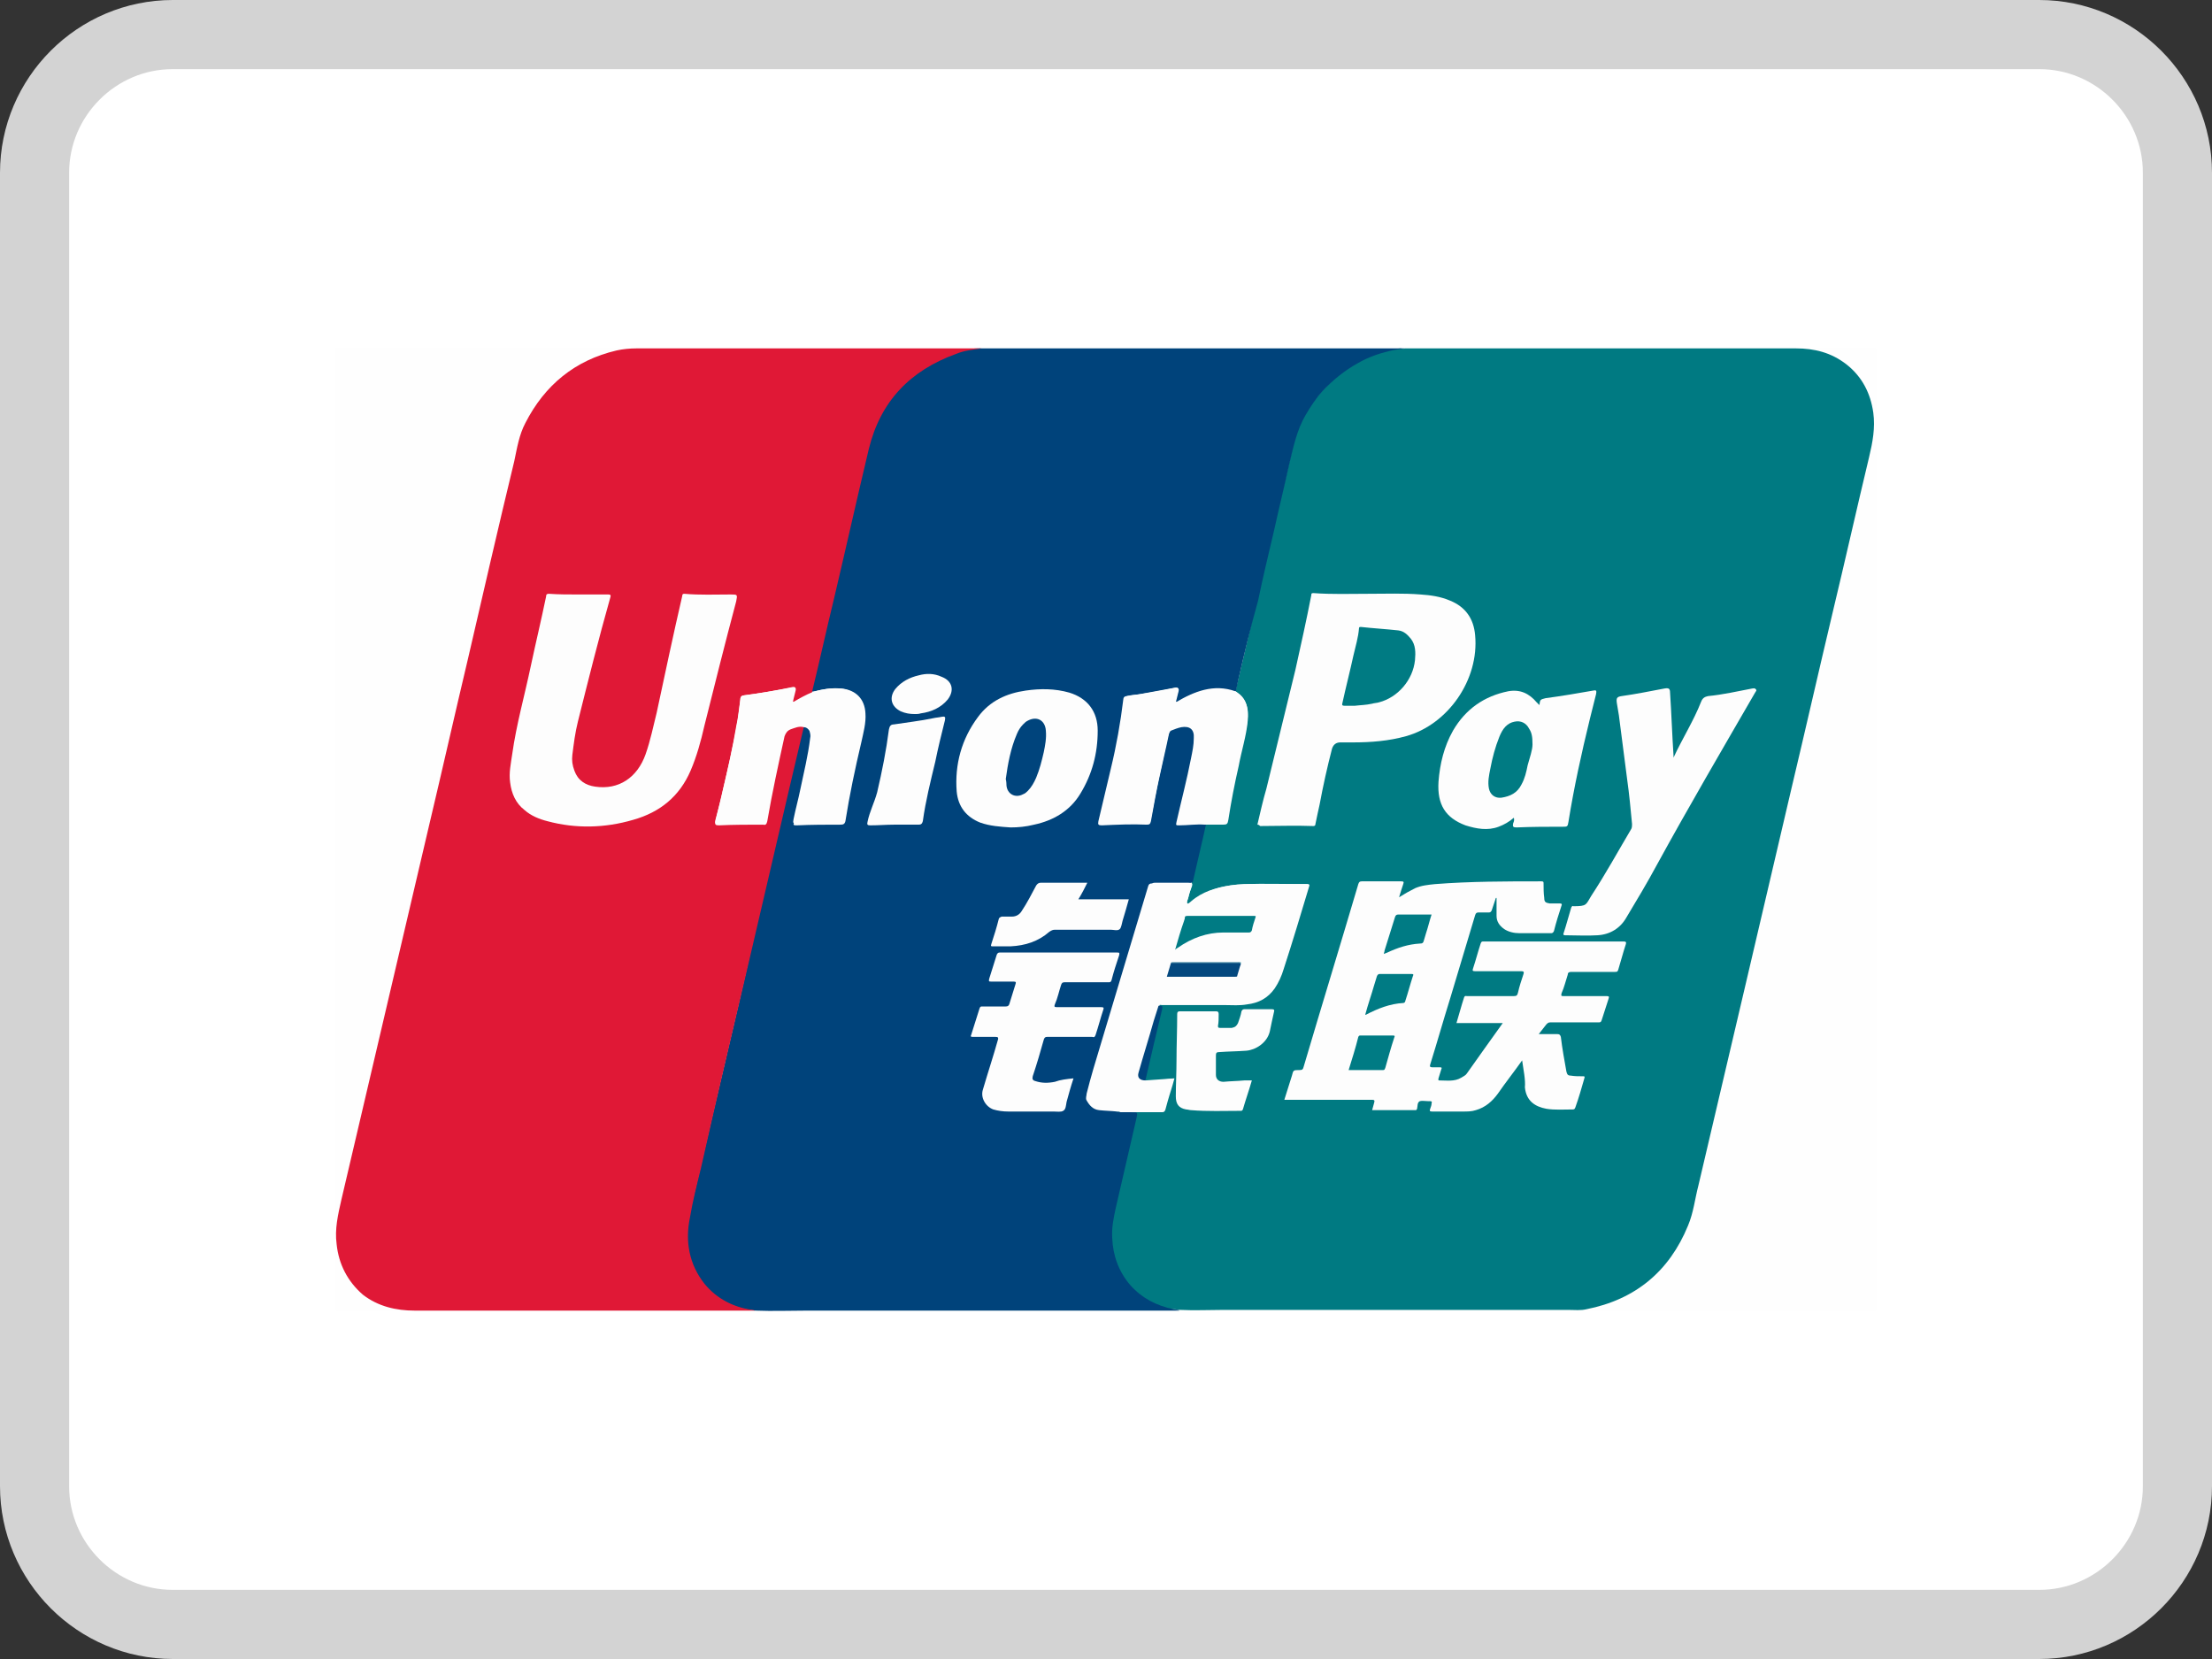
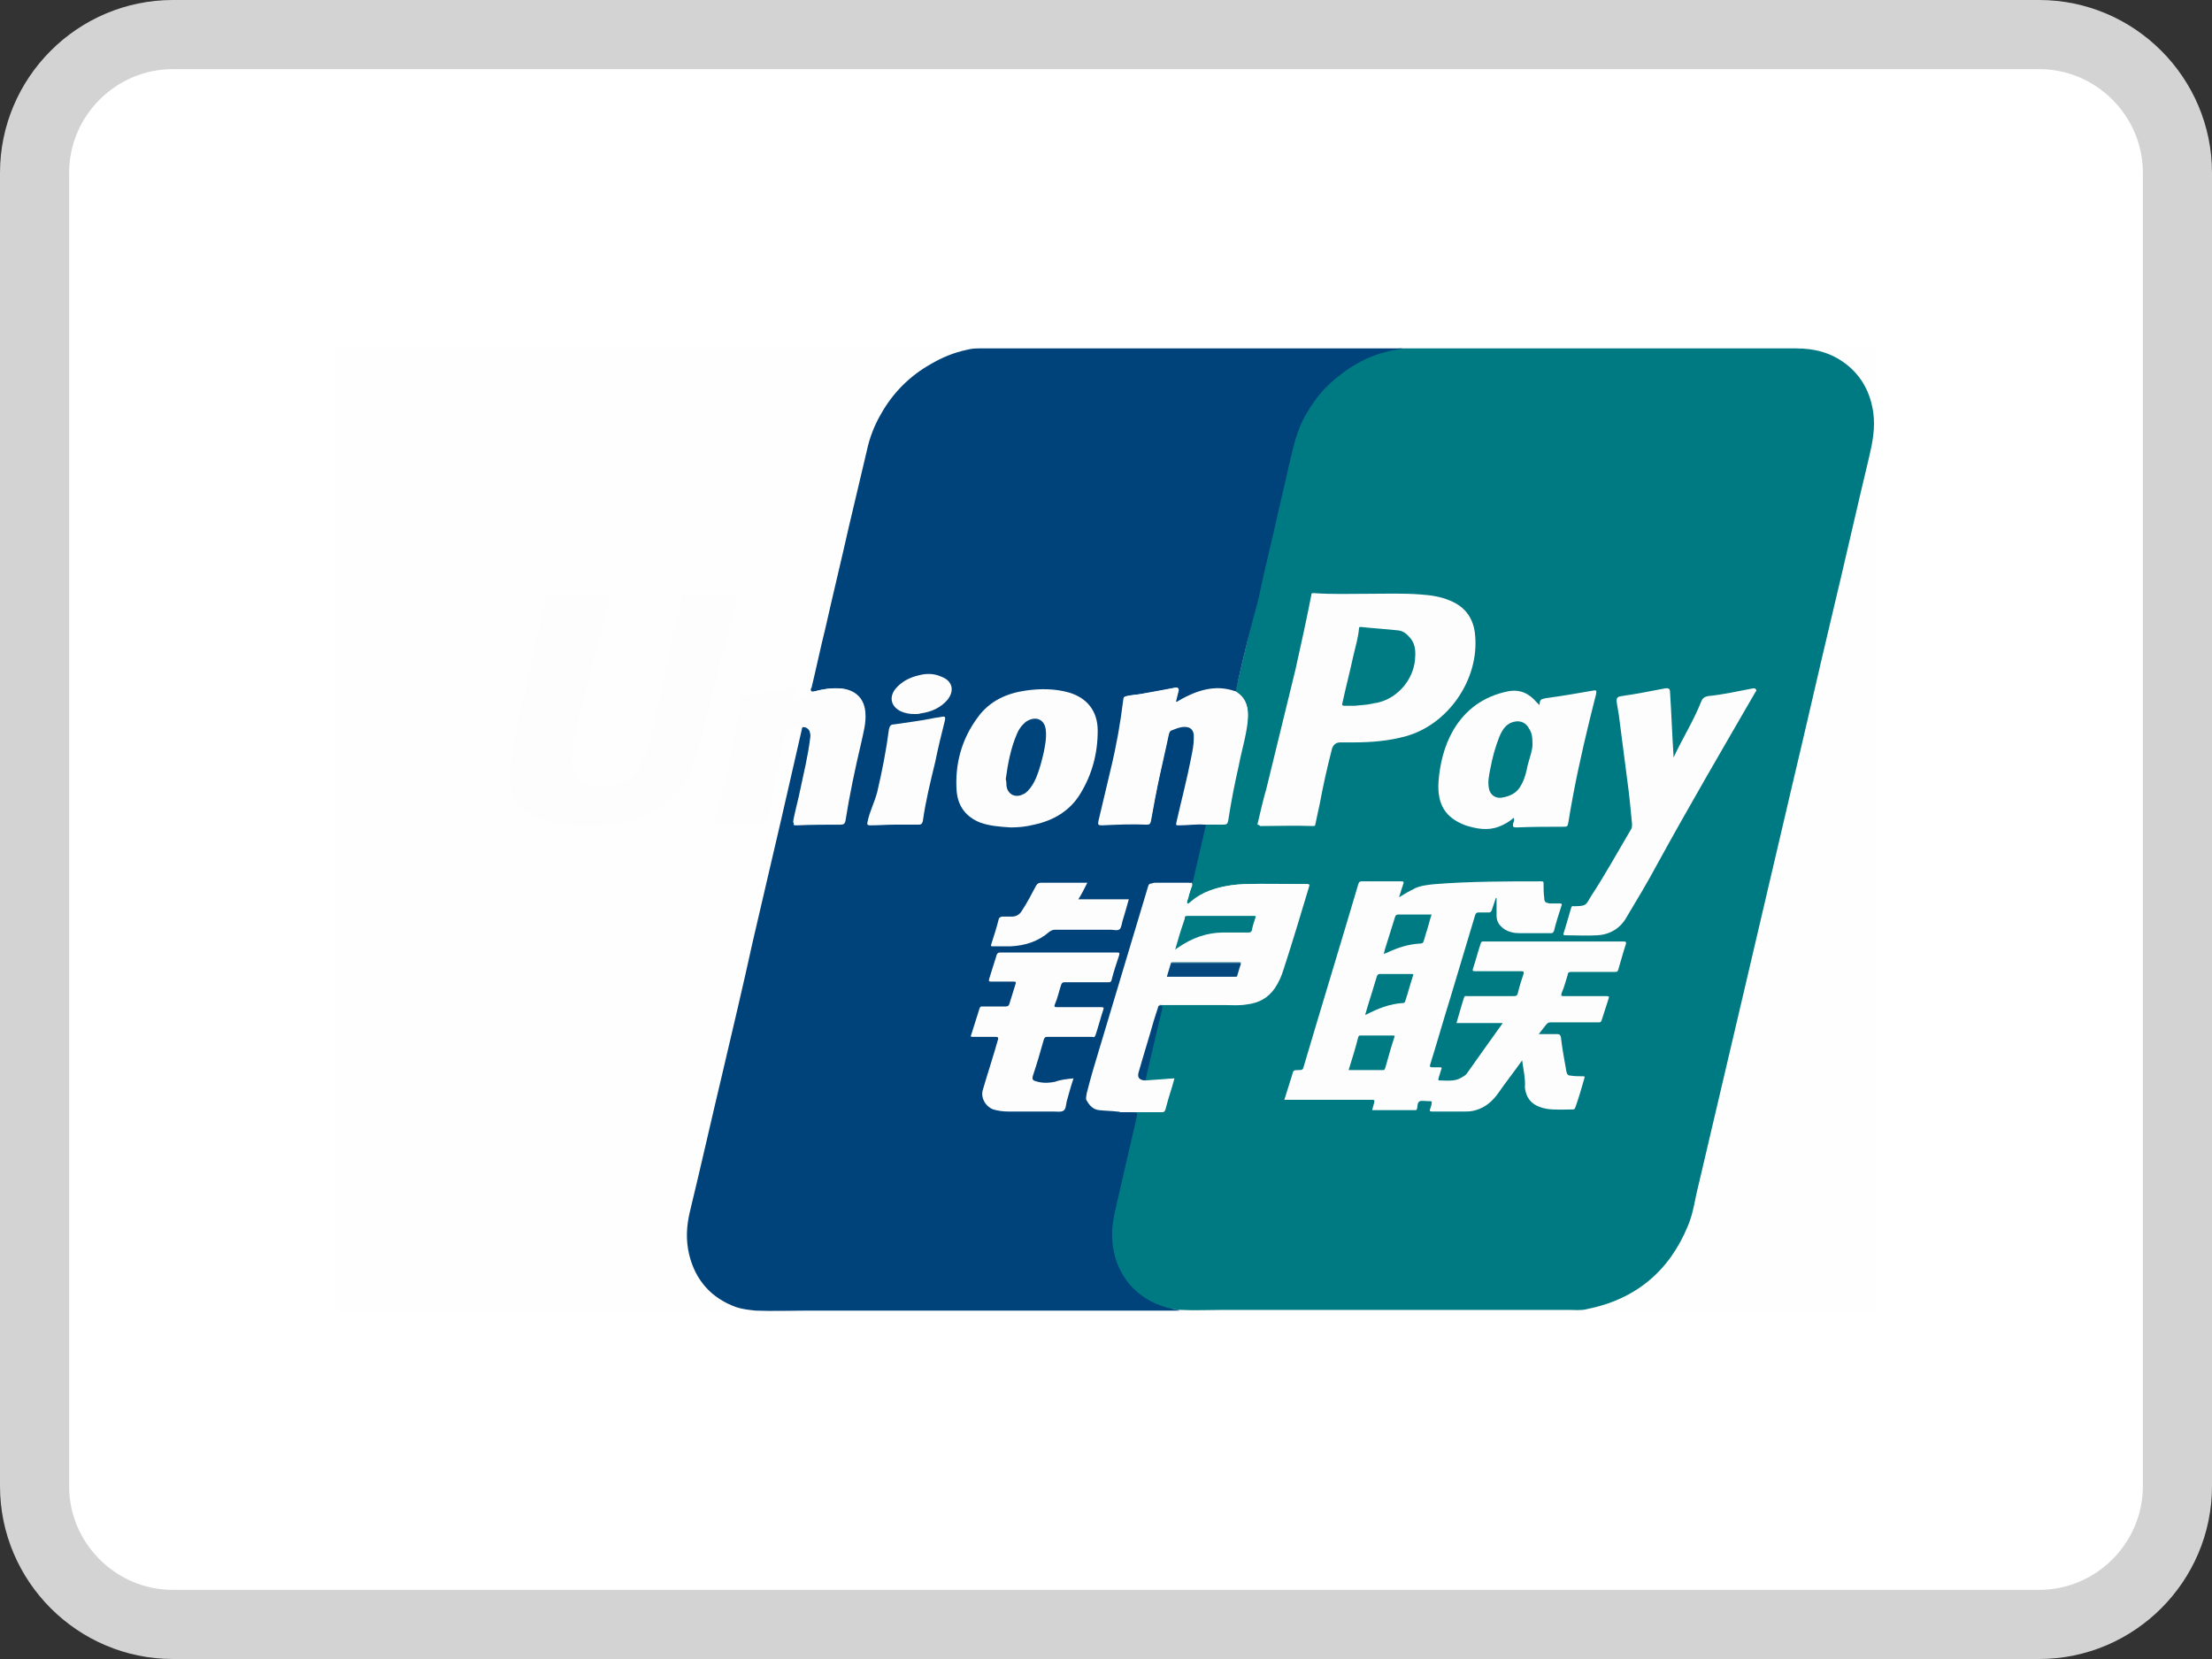
<svg xmlns="http://www.w3.org/2000/svg" width="32" height="24" viewBox="0 0 32 24" fill="none">
  <rect x="0" y="0" width="32" height="24" fill="#333333" stroke="none" />
  <g clip-path="url(#clip0_83_29)">
    <path fill-rule="evenodd" clip-rule="evenodd" d="M2.5 0.5H29.5C30.6 0.5 31.5 1.4 31.5 2.5V21.5C31.5 22.6 30.6 23.5 29.5 23.5H2.5C1.4 23.5 0.5 22.6 0.5 21.5V2.5C0.5 1.4 1.4 0.5 2.5 0.5Z" fill="white" stroke="#D3D3D3" />
    <path d="M4.85 5.03C12.27 5.03 19.69 5.03 27.11 5.03C27.14 5.03 27.15 5.04 27.15 5.07C27.15 9.69 27.15 14.31 27.15 18.93C27.15 18.96 27.14 18.97 27.11 18.97C19.7 18.97 12.3 18.97 4.89 18.97C4.86 18.97 4.85 18.96 4.85 18.93C4.85 14.3 4.85 9.66 4.85 5.03Z" fill="#FEFEFE" />
    <path d="M20.33 5.04C20.34 5.04 20.35 5.04 20.36 5.04C22.23 5.04 24.1 5.04 25.98 5.04C26.25 5.04 26.49 5.1 26.71 5.27C26.94 5.45 27.06 5.69 27.1 5.97C27.13 6.19 27.09 6.4 27.04 6.61C26.86 7.36 26.69 8.12 26.51 8.87C26.31 9.71 26.12 10.55 25.92 11.39C25.7 12.33 25.48 13.27 25.26 14.21C25.03 15.19 24.8 16.17 24.57 17.15C24.52 17.34 24.5 17.54 24.42 17.73C24.15 18.39 23.66 18.8 22.95 18.94C22.87 18.96 22.78 18.95 22.7 18.95C21.03 18.95 19.35 18.95 17.68 18.95C17.48 18.95 17.28 18.96 17.08 18.95C17.07 18.95 17.06 18.95 17.05 18.95C17.01 18.94 16.98 18.94 16.94 18.94C16.76 18.91 16.6 18.83 16.46 18.72C16.23 18.53 16.12 18.29 16.08 17.99C16.06 17.81 16.09 17.63 16.13 17.45C16.23 17.02 16.33 16.58 16.43 16.15C16.44 16.1 16.44 16.1 16.39 16.1C16.33 16.1 16.26 16.1 16.2 16.1C16.19 16.1 16.16 16.11 16.16 16.08C16.18 16.07 16.2 16.07 16.22 16.07C16.4 16.07 16.59 16.07 16.77 16.07C16.82 16.07 16.83 16.07 16.84 16.02C16.88 15.9 16.91 15.78 16.95 15.65C16.96 15.62 16.95 15.61 16.92 15.61C16.82 15.62 16.73 15.63 16.63 15.64C16.61 15.64 16.58 15.65 16.56 15.63C16.54 15.61 16.55 15.59 16.56 15.56C16.61 15.34 16.66 15.11 16.72 14.89C16.74 14.8 16.76 14.7 16.79 14.61C16.8 14.57 16.79 14.55 16.76 14.54C16.76 14.52 16.78 14.52 16.79 14.52C16.81 14.52 16.82 14.52 16.84 14.52C17.2 14.52 17.57 14.52 17.93 14.52C18.03 14.52 18.12 14.5 18.21 14.46C18.36 14.39 18.45 14.27 18.52 14.12C18.59 13.95 18.64 13.78 18.69 13.6C18.77 13.35 18.84 13.09 18.92 12.84C18.94 12.79 18.93 12.79 18.88 12.79C18.59 12.79 18.29 12.78 18 12.79C17.73 12.8 17.47 12.86 17.25 13.04C17.23 13.06 17.2 13.09 17.18 13.07C17.16 13.05 17.18 13.02 17.19 12.99C17.2 12.94 17.22 12.88 17.24 12.83C17.25 12.81 17.25 12.79 17.24 12.77C17.24 12.72 17.25 12.68 17.26 12.63C17.31 12.41 17.36 12.19 17.41 11.97C17.41 11.95 17.42 11.93 17.43 11.92C17.45 11.91 17.47 11.91 17.49 11.91C17.55 11.91 17.61 11.91 17.67 11.91C17.74 11.91 17.75 11.9 17.76 11.83C17.79 11.68 17.81 11.54 17.84 11.39C17.89 11.12 17.96 10.85 18.02 10.58C18.04 10.5 18.05 10.41 18.05 10.33C18.05 10.2 18.01 10.09 17.9 10.02C17.89 10.01 17.88 10.01 17.88 10C17.88 9.94 17.9 9.89 17.91 9.84C18.02 9.39 18.12 8.93 18.23 8.48C18.34 8 18.45 7.52 18.57 7.03C18.62 6.83 18.66 6.63 18.71 6.43C18.77 6.17 18.89 5.93 19.07 5.72C19.26 5.49 19.48 5.31 19.74 5.19C19.9 5.11 20.07 5.05 20.26 5.04C20.27 5.04 20.3 5.05 20.33 5.04Z" fill="#007A82" />
    <path d="M16.16 16.08C16.23 16.09 16.3 16.09 16.37 16.09C16.46 16.09 16.46 16.09 16.44 16.18C16.34 16.61 16.24 17.05 16.14 17.48C16.11 17.62 16.08 17.76 16.09 17.91C16.1 18.16 16.18 18.39 16.35 18.59C16.52 18.78 16.73 18.89 16.98 18.94C17.01 18.95 17.04 18.94 17.06 18.96C17.04 18.96 17.02 18.96 17 18.96C15.23 18.96 13.46 18.96 11.68 18.96C11.43 18.96 11.18 18.97 10.93 18.96C10.84 18.95 10.74 18.94 10.65 18.91C10.29 18.78 10.06 18.52 9.97 18.15C9.92 17.94 9.93 17.74 9.98 17.53C10.14 16.87 10.29 16.2 10.45 15.53C10.6 14.89 10.75 14.26 10.89 13.62C11.03 13.03 11.16 12.45 11.3 11.86C11.4 11.42 11.5 10.99 11.6 10.55C11.6 10.53 11.61 10.52 11.62 10.51C11.66 10.51 11.7 10.53 11.71 10.57C11.72 10.61 11.73 10.64 11.72 10.68C11.69 10.93 11.63 11.17 11.58 11.41C11.55 11.56 11.51 11.7 11.48 11.85C11.47 11.91 11.47 11.91 11.53 11.91C11.73 11.9 11.93 11.9 12.13 11.9C12.18 11.9 12.19 11.89 12.2 11.85C12.27 11.43 12.37 11.01 12.46 10.6C12.48 10.51 12.49 10.41 12.49 10.32C12.49 10.11 12.35 9.97 12.14 9.96C12.02 9.95 11.91 9.97 11.79 10C11.77 10 11.76 10.01 11.74 10C11.72 9.98 11.73 9.96 11.74 9.95C11.81 9.66 11.87 9.37 11.94 9.09C12.05 8.6 12.17 8.11 12.28 7.62C12.37 7.25 12.45 6.89 12.54 6.52C12.58 6.33 12.65 6.15 12.75 5.98C12.92 5.68 13.16 5.44 13.46 5.27C13.63 5.17 13.8 5.1 13.99 5.06C14.06 5.04 14.13 5.04 14.2 5.04C14.24 5.04 14.27 5.04 14.31 5.04C16.3 5.04 18.28 5.04 20.27 5.04C20.29 5.04 20.31 5.04 20.33 5.04C20.25 5.05 20.17 5.06 20.09 5.08C19.93 5.12 19.79 5.17 19.65 5.25C19.45 5.36 19.28 5.5 19.13 5.66C19.04 5.76 18.96 5.88 18.89 6C18.76 6.22 18.71 6.47 18.65 6.72C18.58 7.04 18.5 7.36 18.43 7.68C18.35 8.02 18.27 8.35 18.2 8.69C18.09 9.08 18 9.46 17.91 9.85C17.9 9.9 17.89 9.95 17.88 10C17.87 10.01 17.85 10 17.84 10C17.6 9.93 17.37 9.98 17.15 10.09C17.12 10.11 17.08 10.13 17.05 10.15C17.04 10.16 17.03 10.16 17.01 10.15C17 10.14 17 10.13 17.01 10.12C17.02 10.08 17.03 10.05 17.04 10.01C17.05 9.96 17.04 9.94 16.99 9.95C16.83 9.98 16.66 10.01 16.5 10.04C16.45 10.05 16.4 10.05 16.35 10.06C16.28 10.07 16.28 10.08 16.27 10.14C16.26 10.27 16.23 10.4 16.21 10.54C16.16 10.82 16.1 11.1 16.03 11.38C15.99 11.54 15.95 11.7 15.92 11.85C15.91 11.9 15.91 11.91 15.97 11.91C16.17 11.9 16.38 11.9 16.58 11.9C16.63 11.9 16.64 11.89 16.65 11.84C16.72 11.46 16.8 11.09 16.88 10.72C16.89 10.69 16.89 10.67 16.9 10.64C16.91 10.57 16.95 10.54 17.01 10.52C17.07 10.5 17.13 10.48 17.19 10.49C17.26 10.51 17.29 10.55 17.29 10.62C17.3 10.74 17.27 10.86 17.25 10.97C17.2 11.26 17.13 11.54 17.06 11.82C17.06 11.83 17.05 11.85 17.05 11.86C17.04 11.89 17.05 11.9 17.08 11.9C17.12 11.9 17.16 11.9 17.2 11.9C17.27 11.89 17.34 11.9 17.42 11.9C17.43 11.9 17.44 11.9 17.45 11.91C17.39 12.19 17.32 12.47 17.26 12.74C17.26 12.75 17.26 12.75 17.25 12.76C17.23 12.78 17.21 12.77 17.19 12.77C17.04 12.77 16.88 12.77 16.73 12.77C16.67 12.77 16.67 12.77 16.65 12.83C16.51 13.28 16.38 13.72 16.25 14.17C16.1 14.66 15.95 15.15 15.81 15.64C15.79 15.71 15.77 15.78 15.76 15.85C15.76 15.87 15.76 15.9 15.77 15.92C15.83 15.99 15.89 16.05 15.99 16.04C16.04 16.04 16.1 16.05 16.15 16.05C16.14 16.07 16.15 16.07 16.16 16.08Z" fill="#00437B" />
-     <path d="M14.2 5.04C14.07 5.06 13.95 5.07 13.83 5.12C13.17 5.36 12.74 5.8 12.57 6.49C12.4 7.2 12.24 7.92 12.07 8.64C11.96 9.09 11.86 9.55 11.75 10V10.01C11.75 10.03 11.73 10.03 11.72 10.04C11.65 10.07 11.58 10.11 11.52 10.14C11.51 10.14 11.51 10.15 11.5 10.15C11.47 10.16 11.46 10.15 11.46 10.12C11.47 10.08 11.48 10.04 11.49 10C11.5 9.96 11.49 9.94 11.44 9.95C11.21 9.99 10.99 10.03 10.76 10.06C10.72 10.06 10.71 10.09 10.71 10.12C10.69 10.25 10.68 10.38 10.65 10.51C10.6 10.81 10.53 11.12 10.46 11.42C10.43 11.57 10.39 11.71 10.35 11.86C10.34 11.91 10.34 11.92 10.4 11.92C10.6 11.91 10.81 11.91 11.01 11.91C11.05 11.91 11.07 11.9 11.08 11.85C11.11 11.71 11.13 11.56 11.17 11.42C11.23 11.16 11.28 10.89 11.34 10.63C11.35 10.58 11.37 10.55 11.42 10.53C11.47 10.51 11.51 10.49 11.56 10.49C11.58 10.49 11.61 10.48 11.63 10.51C11.56 10.81 11.49 11.1 11.42 11.4C11.2 12.34 10.98 13.29 10.76 14.23C10.55 15.12 10.34 16.01 10.14 16.9C10.08 17.14 10.02 17.38 9.98 17.62C9.91 17.96 9.97 18.29 10.19 18.57C10.37 18.79 10.61 18.91 10.88 18.95C10.89 18.95 10.91 18.95 10.92 18.96C10.9 18.96 10.88 18.96 10.86 18.96C9.24 18.96 7.62 18.96 6 18.96C5.73 18.96 5.47 18.9 5.25 18.73C5.03 18.54 4.9 18.29 4.87 18C4.84 17.78 4.89 17.57 4.94 17.35C5.14 16.5 5.34 15.64 5.54 14.79C5.76 13.84 5.99 12.88 6.21 11.93C6.4 11.13 6.58 10.33 6.77 9.53C6.99 8.58 7.21 7.62 7.44 6.67C7.48 6.48 7.51 6.29 7.6 6.12C7.88 5.57 8.32 5.21 8.92 5.07C9.01 5.05 9.11 5.04 9.21 5.04C10.86 5.04 12.5 5.04 14.15 5.04C14.17 5.04 14.19 5.04 14.2 5.04Z" fill="#E01836" />
    <path d="M22.02 15.34C21.9 15.51 21.78 15.66 21.67 15.82C21.59 15.93 21.49 16.02 21.35 16.06C21.29 16.08 21.23 16.08 21.16 16.08C21.01 16.08 20.86 16.08 20.72 16.08C20.68 16.08 20.68 16.07 20.69 16.04C20.7 16.01 20.71 15.99 20.71 15.96C20.72 15.94 20.71 15.93 20.69 15.93C20.68 15.93 20.67 15.93 20.66 15.93C20.62 15.93 20.57 15.92 20.54 15.93C20.5 15.95 20.51 16 20.5 16.04C20.49 16.06 20.49 16.06 20.47 16.06C20.26 16.06 20.06 16.06 19.85 16.06C19.86 16.02 19.87 15.99 19.88 15.95C19.89 15.92 19.88 15.91 19.85 15.91C19.67 15.91 19.48 15.91 19.3 15.91C19.08 15.91 18.85 15.91 18.63 15.91C18.61 15.91 18.6 15.91 18.58 15.91C18.62 15.79 18.65 15.68 18.69 15.56C18.71 15.48 18.71 15.48 18.8 15.48C18.84 15.48 18.85 15.47 18.86 15.43C19.12 14.55 19.39 13.67 19.65 12.79C19.66 12.76 19.67 12.75 19.7 12.75C19.89 12.75 20.08 12.75 20.27 12.75C20.31 12.75 20.31 12.76 20.3 12.79C20.28 12.85 20.26 12.91 20.24 12.98C20.32 12.93 20.39 12.89 20.47 12.85C20.56 12.81 20.66 12.8 20.76 12.79C21.27 12.75 21.79 12.75 22.3 12.75C22.33 12.75 22.33 12.76 22.33 12.78C22.33 12.85 22.33 12.92 22.34 12.99C22.34 13.05 22.36 13.06 22.42 13.07C22.47 13.07 22.52 13.07 22.57 13.07C22.59 13.07 22.6 13.08 22.59 13.1C22.55 13.22 22.51 13.35 22.48 13.47C22.47 13.49 22.46 13.5 22.44 13.5C22.29 13.5 22.13 13.5 21.98 13.5C21.9 13.5 21.82 13.48 21.76 13.44C21.69 13.39 21.65 13.33 21.65 13.25C21.65 13.16 21.65 13.08 21.65 12.99H21.64C21.62 13.05 21.6 13.11 21.58 13.17C21.57 13.19 21.56 13.2 21.54 13.2C21.49 13.2 21.44 13.2 21.39 13.2C21.36 13.2 21.35 13.21 21.34 13.24C21.22 13.64 21.1 14.04 20.98 14.44C20.88 14.76 20.79 15.08 20.69 15.4C20.68 15.43 20.69 15.44 20.72 15.44C20.76 15.44 20.79 15.44 20.83 15.44C20.86 15.44 20.86 15.45 20.85 15.47C20.84 15.51 20.82 15.56 20.81 15.6C20.81 15.61 20.8 15.63 20.82 15.63C20.93 15.63 21.04 15.65 21.14 15.59C21.17 15.57 21.2 15.56 21.22 15.53C21.39 15.29 21.56 15.05 21.74 14.8C21.51 14.8 21.3 14.8 21.07 14.8C21.11 14.67 21.14 14.55 21.18 14.43C21.19 14.4 21.21 14.41 21.22 14.41C21.45 14.41 21.67 14.41 21.9 14.41C21.94 14.41 21.95 14.4 21.96 14.36C21.98 14.27 22.01 14.18 22.04 14.09C22.05 14.06 22.04 14.05 22.01 14.05C21.79 14.05 21.56 14.05 21.34 14.05C21.3 14.05 21.3 14.04 21.31 14.01C21.35 13.89 21.38 13.77 21.42 13.65C21.43 13.62 21.44 13.62 21.46 13.62C22.14 13.62 22.81 13.62 23.49 13.62C23.52 13.62 23.53 13.63 23.52 13.66C23.48 13.78 23.45 13.9 23.41 14.03C23.4 14.06 23.39 14.06 23.36 14.06C23.15 14.06 22.94 14.06 22.73 14.06C22.7 14.06 22.68 14.07 22.68 14.1C22.65 14.19 22.63 14.28 22.59 14.37C22.58 14.41 22.59 14.41 22.62 14.41C22.83 14.41 23.04 14.41 23.24 14.41C23.28 14.41 23.28 14.42 23.27 14.45C23.24 14.55 23.2 14.66 23.17 14.76C23.16 14.79 23.15 14.79 23.12 14.79C22.89 14.79 22.66 14.79 22.43 14.79C22.4 14.79 22.39 14.8 22.37 14.82C22.34 14.86 22.3 14.91 22.26 14.96C22.36 14.96 22.44 14.96 22.53 14.96C22.56 14.96 22.57 14.97 22.58 15C22.6 15.17 22.63 15.33 22.66 15.5C22.67 15.54 22.68 15.56 22.72 15.56C22.78 15.57 22.84 15.57 22.9 15.57C22.92 15.57 22.93 15.57 22.92 15.6C22.88 15.74 22.84 15.88 22.79 16.02C22.78 16.04 22.78 16.05 22.75 16.05C22.62 16.05 22.49 16.06 22.37 16.04C22.21 16.01 22.08 15.93 22.06 15.73C22.07 15.62 22.04 15.48 22.02 15.34Z" fill="#FDFDFD" />
    <path d="M18.19 11.93C18.23 11.76 18.27 11.58 18.32 11.41C18.46 10.84 18.6 10.26 18.74 9.69C18.82 9.33 18.9 8.97 18.97 8.61C18.97 8.59 18.97 8.58 19 8.58C19.27 8.6 19.53 8.59 19.8 8.59C20.05 8.59 20.3 8.58 20.55 8.6C20.7 8.61 20.84 8.63 20.98 8.69C21.2 8.78 21.32 8.95 21.34 9.19C21.4 9.83 20.95 10.48 20.34 10.65C20.09 10.72 19.83 10.74 19.57 10.74C19.51 10.74 19.45 10.74 19.39 10.74C19.33 10.74 19.29 10.77 19.27 10.83C19.2 11.1 19.14 11.37 19.09 11.64C19.07 11.73 19.05 11.82 19.03 11.92C19.03 11.94 19.02 11.95 19 11.95C18.74 11.94 18.48 11.95 18.23 11.95C18.21 11.93 18.2 11.93 18.19 11.93Z" fill="#FDFDFD" />
    <path d="M16.16 16.08C16.07 16.07 15.99 16.07 15.9 16.06C15.81 16.05 15.76 15.99 15.72 15.92C15.7 15.89 15.72 15.85 15.72 15.82C15.78 15.58 15.85 15.35 15.92 15.12C16.15 14.35 16.38 13.59 16.61 12.82C16.62 12.79 16.63 12.78 16.67 12.78C16.85 12.78 17.04 12.78 17.22 12.78C17.24 12.78 17.25 12.78 17.24 12.81C17.21 12.9 17.19 12.99 17.16 13.09C17.19 13.07 17.21 13.06 17.23 13.04C17.39 12.9 17.59 12.84 17.8 12.81C17.93 12.79 18.05 12.79 18.18 12.79C18.42 12.79 18.66 12.79 18.91 12.79C18.93 12.79 18.95 12.79 18.94 12.82C18.82 13.22 18.7 13.62 18.57 14.02C18.54 14.12 18.5 14.21 18.44 14.3C18.34 14.44 18.21 14.51 18.04 14.53C17.93 14.55 17.83 14.54 17.72 14.54C17.42 14.54 17.11 14.54 16.81 14.54C16.79 14.54 16.78 14.53 16.76 14.55C16.77 14.57 16.76 14.6 16.75 14.62C16.67 14.9 16.58 15.18 16.5 15.46C16.49 15.48 16.49 15.51 16.48 15.53C16.47 15.58 16.48 15.61 16.54 15.62C16.55 15.62 16.56 15.62 16.57 15.63C16.71 15.62 16.85 15.61 16.99 15.6C16.96 15.72 16.92 15.83 16.89 15.94C16.88 15.98 16.87 16.01 16.86 16.05C16.85 16.08 16.84 16.09 16.81 16.09C16.61 16.09 16.41 16.09 16.21 16.09C16.19 16.08 16.17 16.08 16.16 16.08Z" fill="#FDFDFD" />
    <path d="M24.21 10.96C24.34 10.68 24.5 10.43 24.61 10.15C24.63 10.1 24.66 10.08 24.71 10.07C24.92 10.05 25.14 10 25.35 9.96C25.37 9.96 25.38 9.95 25.4 9.97C25.42 9.99 25.4 10 25.39 10.02C24.91 10.85 24.43 11.67 23.97 12.51C23.83 12.77 23.68 13.02 23.53 13.27C23.44 13.43 23.29 13.52 23.11 13.53C22.96 13.54 22.8 13.53 22.64 13.53C22.62 13.53 22.61 13.52 22.62 13.5C22.66 13.38 22.69 13.26 22.73 13.13C22.74 13.11 22.75 13.1 22.76 13.11C22.96 13.11 22.94 13.09 23.02 12.96C23.23 12.64 23.41 12.31 23.6 11.99C23.61 11.97 23.61 11.94 23.61 11.92C23.59 11.71 23.57 11.49 23.54 11.28C23.5 10.97 23.46 10.66 23.42 10.35C23.41 10.29 23.4 10.23 23.39 10.17C23.38 10.1 23.39 10.08 23.46 10.07C23.67 10.04 23.87 10 24.08 9.96C24.14 9.95 24.16 9.96 24.16 10.02C24.18 10.32 24.19 10.63 24.21 10.93C24.21 10.94 24.21 10.94 24.21 10.96Z" fill="#FDFDFD" />
    <path d="M22.27 10.2C22.28 10.12 22.28 10.12 22.36 10.1C22.59 10.07 22.82 10.03 23.05 9.99C23.09 9.98 23.1 9.99 23.09 10.04C23.06 10.16 23.03 10.28 23 10.4C22.88 10.89 22.77 11.39 22.69 11.89C22.68 11.96 22.67 11.96 22.61 11.96C22.39 11.96 22.17 11.96 21.94 11.97C21.89 11.97 21.88 11.96 21.89 11.91C21.9 11.89 21.91 11.86 21.9 11.83C21.83 11.89 21.76 11.93 21.68 11.96C21.52 12.02 21.36 11.99 21.2 11.94C20.91 11.83 20.79 11.64 20.81 11.31C20.83 11.05 20.89 10.8 21.02 10.57C21.2 10.26 21.47 10.07 21.82 10C21.99 9.97 22.12 10.03 22.23 10.16C22.24 10.17 22.25 10.18 22.27 10.2Z" fill="#FDFDFD" />
    <path d="M17.43 11.93C17.31 11.92 17.18 11.94 17.06 11.94C17.01 11.94 17.01 11.94 17.02 11.89C17.09 11.58 17.17 11.28 17.23 10.97C17.25 10.87 17.27 10.78 17.27 10.68C17.28 10.55 17.21 10.5 17.09 10.52C17.04 10.53 16.99 10.55 16.94 10.57C16.92 10.58 16.92 10.6 16.91 10.62C16.87 10.82 16.82 11.02 16.78 11.21C16.73 11.43 16.69 11.66 16.65 11.88C16.64 11.92 16.63 11.93 16.59 11.93C16.37 11.92 16.16 11.93 15.94 11.94C15.89 11.94 15.88 11.93 15.89 11.88C15.95 11.63 16.01 11.37 16.07 11.12C16.15 10.79 16.21 10.45 16.25 10.12C16.25 10.09 16.27 10.07 16.3 10.07C16.53 10.04 16.77 10 17 9.95C17.04 9.94 17.06 9.96 17.05 10C17.04 10.05 17.02 10.11 17.01 10.16C17.28 10 17.56 9.89 17.87 10C18.03 10.1 18.07 10.25 18.05 10.43C18.03 10.65 17.96 10.86 17.92 11.08C17.86 11.34 17.81 11.6 17.77 11.86C17.76 11.92 17.75 11.93 17.69 11.93C17.6 11.93 17.52 11.93 17.43 11.93Z" fill="#FDFDFD" />
-     <path d="M18.11 15.63C18.07 15.77 18.02 15.91 17.98 16.05C17.97 16.07 17.96 16.07 17.95 16.07C17.71 16.07 17.47 16.08 17.23 16.06C17.21 16.06 17.18 16.05 17.16 16.05C17.05 16.03 17.01 15.97 17.01 15.86C17.01 15.69 17.02 15.51 17.02 15.34C17.02 15.12 17.03 14.9 17.03 14.67C17.03 14.64 17.04 14.63 17.07 14.63C17.24 14.63 17.42 14.63 17.59 14.63C17.62 14.63 17.63 14.64 17.63 14.67C17.63 14.73 17.63 14.79 17.62 14.84C17.62 14.86 17.62 14.87 17.65 14.87C17.71 14.87 17.76 14.87 17.82 14.87C17.87 14.86 17.89 14.84 17.91 14.8C17.93 14.74 17.95 14.69 17.96 14.63C17.97 14.61 17.98 14.6 18 14.6C18.13 14.6 18.27 14.6 18.4 14.6C18.43 14.6 18.44 14.61 18.43 14.64C18.41 14.73 18.39 14.82 18.37 14.92C18.33 15.09 18.16 15.19 18.03 15.2C17.9 15.21 17.77 15.21 17.64 15.22C17.6 15.22 17.59 15.23 17.59 15.27C17.59 15.36 17.59 15.46 17.59 15.55C17.59 15.61 17.63 15.65 17.7 15.65C17.8 15.64 17.9 15.64 18 15.63C18.04 15.63 18.08 15.63 18.11 15.63Z" fill="#FDFDFD" />
    <path d="M16.57 15.63C16.49 15.63 16.45 15.59 16.47 15.52C16.54 15.27 16.62 15.02 16.69 14.77C16.71 14.7 16.74 14.62 16.76 14.55C16.82 14.55 16.82 14.55 16.81 14.61C16.73 14.94 16.65 15.28 16.57 15.63Z" fill="#00447C" />
    <path d="M11.63 10.52C11.56 10.5 11.5 10.53 11.44 10.55C11.39 10.57 11.37 10.6 11.35 10.65C11.26 11.06 11.17 11.47 11.1 11.88C11.09 11.92 11.08 11.94 11.04 11.93C10.83 11.93 10.61 11.93 10.4 11.94C10.35 11.94 10.34 11.93 10.35 11.88C10.44 11.49 10.54 11.1 10.62 10.7C10.66 10.51 10.69 10.31 10.71 10.12C10.71 10.08 10.73 10.07 10.76 10.06C10.99 10.03 11.23 9.99 11.46 9.94C11.5 9.93 11.52 9.95 11.51 9.99C11.5 10.04 11.48 10.1 11.47 10.16C11.57 10.1 11.66 10.05 11.76 10.01C11.89 9.97 12.03 9.95 12.17 9.96C12.38 9.98 12.51 10.11 12.52 10.32C12.53 10.46 12.49 10.6 12.46 10.74C12.37 11.12 12.29 11.5 12.23 11.88C12.22 11.92 12.2 11.93 12.16 11.93C11.95 11.93 11.74 11.93 11.53 11.94C11.48 11.94 11.47 11.94 11.49 11.89C11.53 11.73 11.57 11.56 11.61 11.4C11.66 11.17 11.71 10.94 11.74 10.71C11.74 10.68 11.75 10.64 11.74 10.61C11.7 10.55 11.67 10.52 11.63 10.52Z" fill="#FDFDFD" />
    <path d="M14.62 11.97C14.47 11.96 14.32 11.95 14.18 11.9C13.98 11.82 13.86 11.67 13.84 11.45C13.81 11.06 13.91 10.69 14.15 10.37C14.32 10.14 14.56 10.03 14.84 9.99C15.05 9.96 15.26 9.96 15.47 10.02C15.73 10.1 15.88 10.29 15.88 10.57C15.88 10.9 15.8 11.2 15.63 11.48C15.48 11.73 15.24 11.87 14.96 11.93C14.84 11.96 14.73 11.97 14.62 11.97Z" fill="#FDFDFD" />
    <path d="M15.53 15.6C15.49 15.72 15.46 15.83 15.43 15.94C15.42 15.99 15.42 16.05 15.38 16.07C15.35 16.09 15.29 16.08 15.24 16.08C15.02 16.08 14.81 16.08 14.59 16.08C14.51 16.08 14.44 16.07 14.37 16.05C14.26 16.01 14.18 15.88 14.22 15.76C14.29 15.52 14.37 15.28 14.44 15.03C14.44 15.01 14.44 15 14.4 15C14.29 15 14.18 15 14.07 15C14.04 15 14.04 14.99 14.05 14.97C14.09 14.84 14.13 14.72 14.17 14.59C14.18 14.56 14.19 14.56 14.21 14.56C14.32 14.56 14.43 14.56 14.55 14.56C14.58 14.56 14.59 14.55 14.6 14.53C14.63 14.43 14.66 14.34 14.69 14.24C14.7 14.21 14.7 14.2 14.66 14.2C14.55 14.2 14.45 14.2 14.34 14.2C14.31 14.2 14.3 14.2 14.31 14.16C14.35 14.04 14.38 13.93 14.42 13.81C14.43 13.79 14.44 13.78 14.46 13.78C15.03 13.78 15.59 13.78 16.16 13.78C16.19 13.78 16.2 13.78 16.19 13.82C16.15 13.94 16.11 14.06 16.08 14.18C16.07 14.21 16.06 14.21 16.03 14.21C15.82 14.21 15.61 14.21 15.4 14.21C15.37 14.21 15.36 14.22 15.35 14.25C15.32 14.34 15.3 14.44 15.26 14.53C15.25 14.56 15.25 14.57 15.29 14.57C15.5 14.57 15.72 14.57 15.93 14.57C15.97 14.57 15.97 14.58 15.96 14.61C15.92 14.73 15.89 14.85 15.85 14.97C15.84 15 15.83 15.01 15.8 15C15.58 15 15.37 15 15.15 15C15.12 15 15.11 15.01 15.1 15.04C15.05 15.22 15 15.39 14.94 15.57C14.93 15.61 14.94 15.63 14.98 15.64C15.07 15.67 15.16 15.67 15.26 15.65C15.34 15.62 15.43 15.61 15.53 15.6Z" fill="#FDFDFD" />
    <path d="M12.93 11.93C12.82 11.93 12.71 11.94 12.59 11.94C12.55 11.94 12.54 11.93 12.55 11.89C12.58 11.74 12.65 11.61 12.69 11.46C12.76 11.16 12.82 10.86 12.86 10.55C12.87 10.5 12.89 10.48 12.93 10.48C13.12 10.45 13.31 10.43 13.5 10.39C13.54 10.38 13.58 10.38 13.62 10.37C13.67 10.36 13.68 10.37 13.67 10.42C13.62 10.62 13.57 10.82 13.53 11.02C13.46 11.31 13.39 11.59 13.35 11.88C13.34 11.92 13.32 11.93 13.29 11.93C13.17 11.93 13.05 11.93 12.93 11.93Z" fill="#FDFDFD" />
    <path d="M15.73 12.77C15.69 12.85 15.65 12.93 15.6 13.01C15.84 13.01 16.08 13.01 16.33 13.01C16.3 13.12 16.27 13.22 16.24 13.32C16.23 13.36 16.22 13.42 16.2 13.44C16.17 13.47 16.11 13.45 16.07 13.45C15.8 13.45 15.53 13.45 15.26 13.45C15.23 13.45 15.21 13.46 15.18 13.48C15.02 13.62 14.83 13.68 14.62 13.69C14.53 13.69 14.45 13.69 14.36 13.69C14.34 13.69 14.33 13.69 14.34 13.66C14.38 13.54 14.42 13.41 14.45 13.29C14.46 13.27 14.47 13.27 14.49 13.26C14.54 13.26 14.59 13.26 14.64 13.26C14.7 13.26 14.75 13.23 14.78 13.18C14.86 13.06 14.92 12.94 14.99 12.81C15.01 12.78 15.03 12.77 15.06 12.77C15.28 12.77 15.5 12.77 15.73 12.77Z" fill="#FDFDFD" />
    <path d="M13.24 10.33C13.16 10.33 13.1 10.32 13.03 10.29C12.89 10.22 12.86 10.09 12.95 9.97C13.04 9.86 13.16 9.8 13.29 9.77C13.4 9.74 13.51 9.74 13.62 9.79C13.78 9.85 13.81 9.99 13.71 10.12C13.61 10.24 13.47 10.3 13.32 10.32C13.29 10.33 13.26 10.33 13.24 10.33Z" fill="#FDFDFD" />
    <path d="M8.36 8.6C8.51 8.6 8.65 8.6 8.8 8.6C8.83 8.6 8.84 8.61 8.83 8.64C8.66 9.24 8.51 9.84 8.36 10.44C8.32 10.6 8.3 10.76 8.28 10.92C8.27 11 8.28 11.07 8.31 11.15C8.36 11.29 8.47 11.36 8.61 11.38C8.95 11.43 9.22 11.25 9.34 10.91C9.41 10.71 9.45 10.51 9.5 10.31C9.62 9.75 9.74 9.18 9.87 8.62C9.87 8.61 9.87 8.59 9.9 8.59C10.12 8.61 10.35 8.6 10.57 8.6C10.67 8.6 10.67 8.6 10.65 8.7C10.49 9.3 10.34 9.9 10.19 10.5C10.14 10.72 10.08 10.94 9.99 11.15C9.83 11.52 9.55 11.75 9.16 11.86C8.75 11.98 8.33 11.99 7.92 11.88C7.8 11.85 7.68 11.8 7.59 11.72C7.46 11.62 7.4 11.48 7.38 11.32C7.36 11.18 7.39 11.05 7.41 10.91C7.47 10.48 7.59 10.06 7.68 9.63C7.75 9.3 7.83 8.97 7.9 8.63C7.9 8.6 7.91 8.59 7.94 8.59C8.08 8.6 8.22 8.6 8.36 8.6Z" fill="#FDFDFD" />
    <path d="M19.51 15.48C19.56 15.32 19.61 15.16 19.65 15C19.66 14.98 19.67 14.98 19.68 14.98C19.84 14.98 19.99 14.98 20.15 14.98C20.18 14.98 20.18 14.99 20.17 15.01C20.12 15.16 20.08 15.31 20.04 15.45C20.03 15.47 20.03 15.48 20.01 15.48C19.85 15.48 19.68 15.48 19.51 15.48Z" fill="#007B84" />
    <path d="M19.75 14.68C19.79 14.53 19.84 14.39 19.88 14.25C19.89 14.21 19.91 14.16 19.92 14.12C19.93 14.1 19.94 14.09 19.96 14.09C20.11 14.09 20.27 14.09 20.42 14.09C20.45 14.09 20.45 14.1 20.44 14.12C20.4 14.24 20.37 14.36 20.33 14.48C20.33 14.49 20.32 14.51 20.3 14.51C20.11 14.52 19.93 14.59 19.76 14.68C19.76 14.68 19.76 14.68 19.75 14.68Z" fill="#007B84" />
    <path d="M20.71 13.23C20.68 13.32 20.66 13.41 20.63 13.5C20.62 13.53 20.61 13.57 20.6 13.6C20.59 13.64 20.58 13.65 20.54 13.65C20.37 13.66 20.22 13.71 20.07 13.78C20.05 13.79 20.04 13.79 20.02 13.8C20.02 13.78 20.03 13.77 20.03 13.75C20.08 13.59 20.13 13.43 20.18 13.27C20.19 13.24 20.2 13.23 20.23 13.23C20.39 13.23 20.55 13.23 20.71 13.23Z" fill="#007B84" />
    <path d="M19.6 10.21C19.55 10.21 19.5 10.21 19.45 10.21C19.42 10.21 19.41 10.2 19.42 10.17C19.47 9.94 19.53 9.71 19.58 9.48C19.61 9.35 19.65 9.22 19.66 9.09C19.66 9.07 19.67 9.07 19.69 9.07C19.87 9.09 20.05 9.1 20.23 9.12C20.31 9.13 20.36 9.18 20.41 9.24C20.48 9.33 20.48 9.44 20.47 9.55C20.44 9.84 20.22 10.09 19.95 10.16C19.92 10.17 19.88 10.17 19.85 10.18C19.76 10.2 19.68 10.2 19.6 10.21Z" fill="#007B83" />
    <path d="M17 13.74C17.04 13.6 17.08 13.46 17.13 13.32C17.13 13.31 17.14 13.3 17.14 13.28C17.14 13.25 17.16 13.25 17.18 13.25C17.5 13.25 17.82 13.25 18.14 13.25C18.17 13.25 18.17 13.25 18.16 13.28C18.14 13.34 18.12 13.4 18.11 13.46C18.1 13.48 18.09 13.49 18.07 13.49C17.95 13.49 17.82 13.49 17.7 13.49C17.46 13.49 17.24 13.57 17.04 13.71C17.02 13.72 17.01 13.73 17 13.74Z" fill="#007B84" />
    <path d="M17.95 13.95C17.93 14 17.92 14.05 17.9 14.11C17.9 14.13 17.89 14.13 17.87 14.13C17.55 14.13 17.23 14.13 16.91 14.13C16.9 14.13 16.89 14.13 16.88 14.13C16.9 14.06 16.92 14 16.94 13.93C16.95 13.92 16.96 13.92 16.98 13.92C17.29 13.92 17.6 13.92 17.91 13.92C17.92 13.92 17.95 13.91 17.95 13.95Z" fill="#04487E" />
    <path d="M17.95 13.95C17.95 13.93 17.94 13.93 17.93 13.93C17.6 13.93 17.27 13.93 16.94 13.93C16.95 13.91 16.97 13.92 16.98 13.92C17.29 13.92 17.61 13.92 17.92 13.92C17.93 13.92 17.97 13.9 17.95 13.95Z" fill="#97C8CC" />
    <path d="M22.17 10.77C22.17 10.85 22.13 10.96 22.1 11.07C22.08 11.17 22.06 11.26 22.01 11.35C21.95 11.47 21.85 11.52 21.72 11.54C21.63 11.55 21.56 11.5 21.54 11.41C21.52 11.31 21.54 11.22 21.56 11.12C21.59 10.96 21.63 10.81 21.69 10.66C21.71 10.61 21.74 10.55 21.78 10.51C21.82 10.47 21.86 10.45 21.91 10.44C22 10.42 22.08 10.46 22.12 10.54C22.16 10.6 22.17 10.66 22.17 10.77Z" fill="#007B83" />
    <path d="M14.55 11.27C14.58 11.05 14.62 10.83 14.71 10.62C14.73 10.57 14.76 10.52 14.8 10.48C14.82 10.46 14.84 10.44 14.86 10.43C15 10.35 15.12 10.42 15.13 10.57C15.14 10.68 15.12 10.78 15.1 10.88C15.07 11.01 15.04 11.13 14.99 11.25C14.96 11.32 14.92 11.39 14.87 11.44C14.85 11.46 14.83 11.48 14.8 11.49C14.69 11.55 14.57 11.49 14.56 11.36C14.56 11.35 14.56 11.31 14.55 11.27Z" fill="#00447C" />
  </g>
  <defs>
    <clipPath id="clip0_83_29">
      <rect width="32" height="24" fill="white" />
    </clipPath>
  </defs>
</svg>